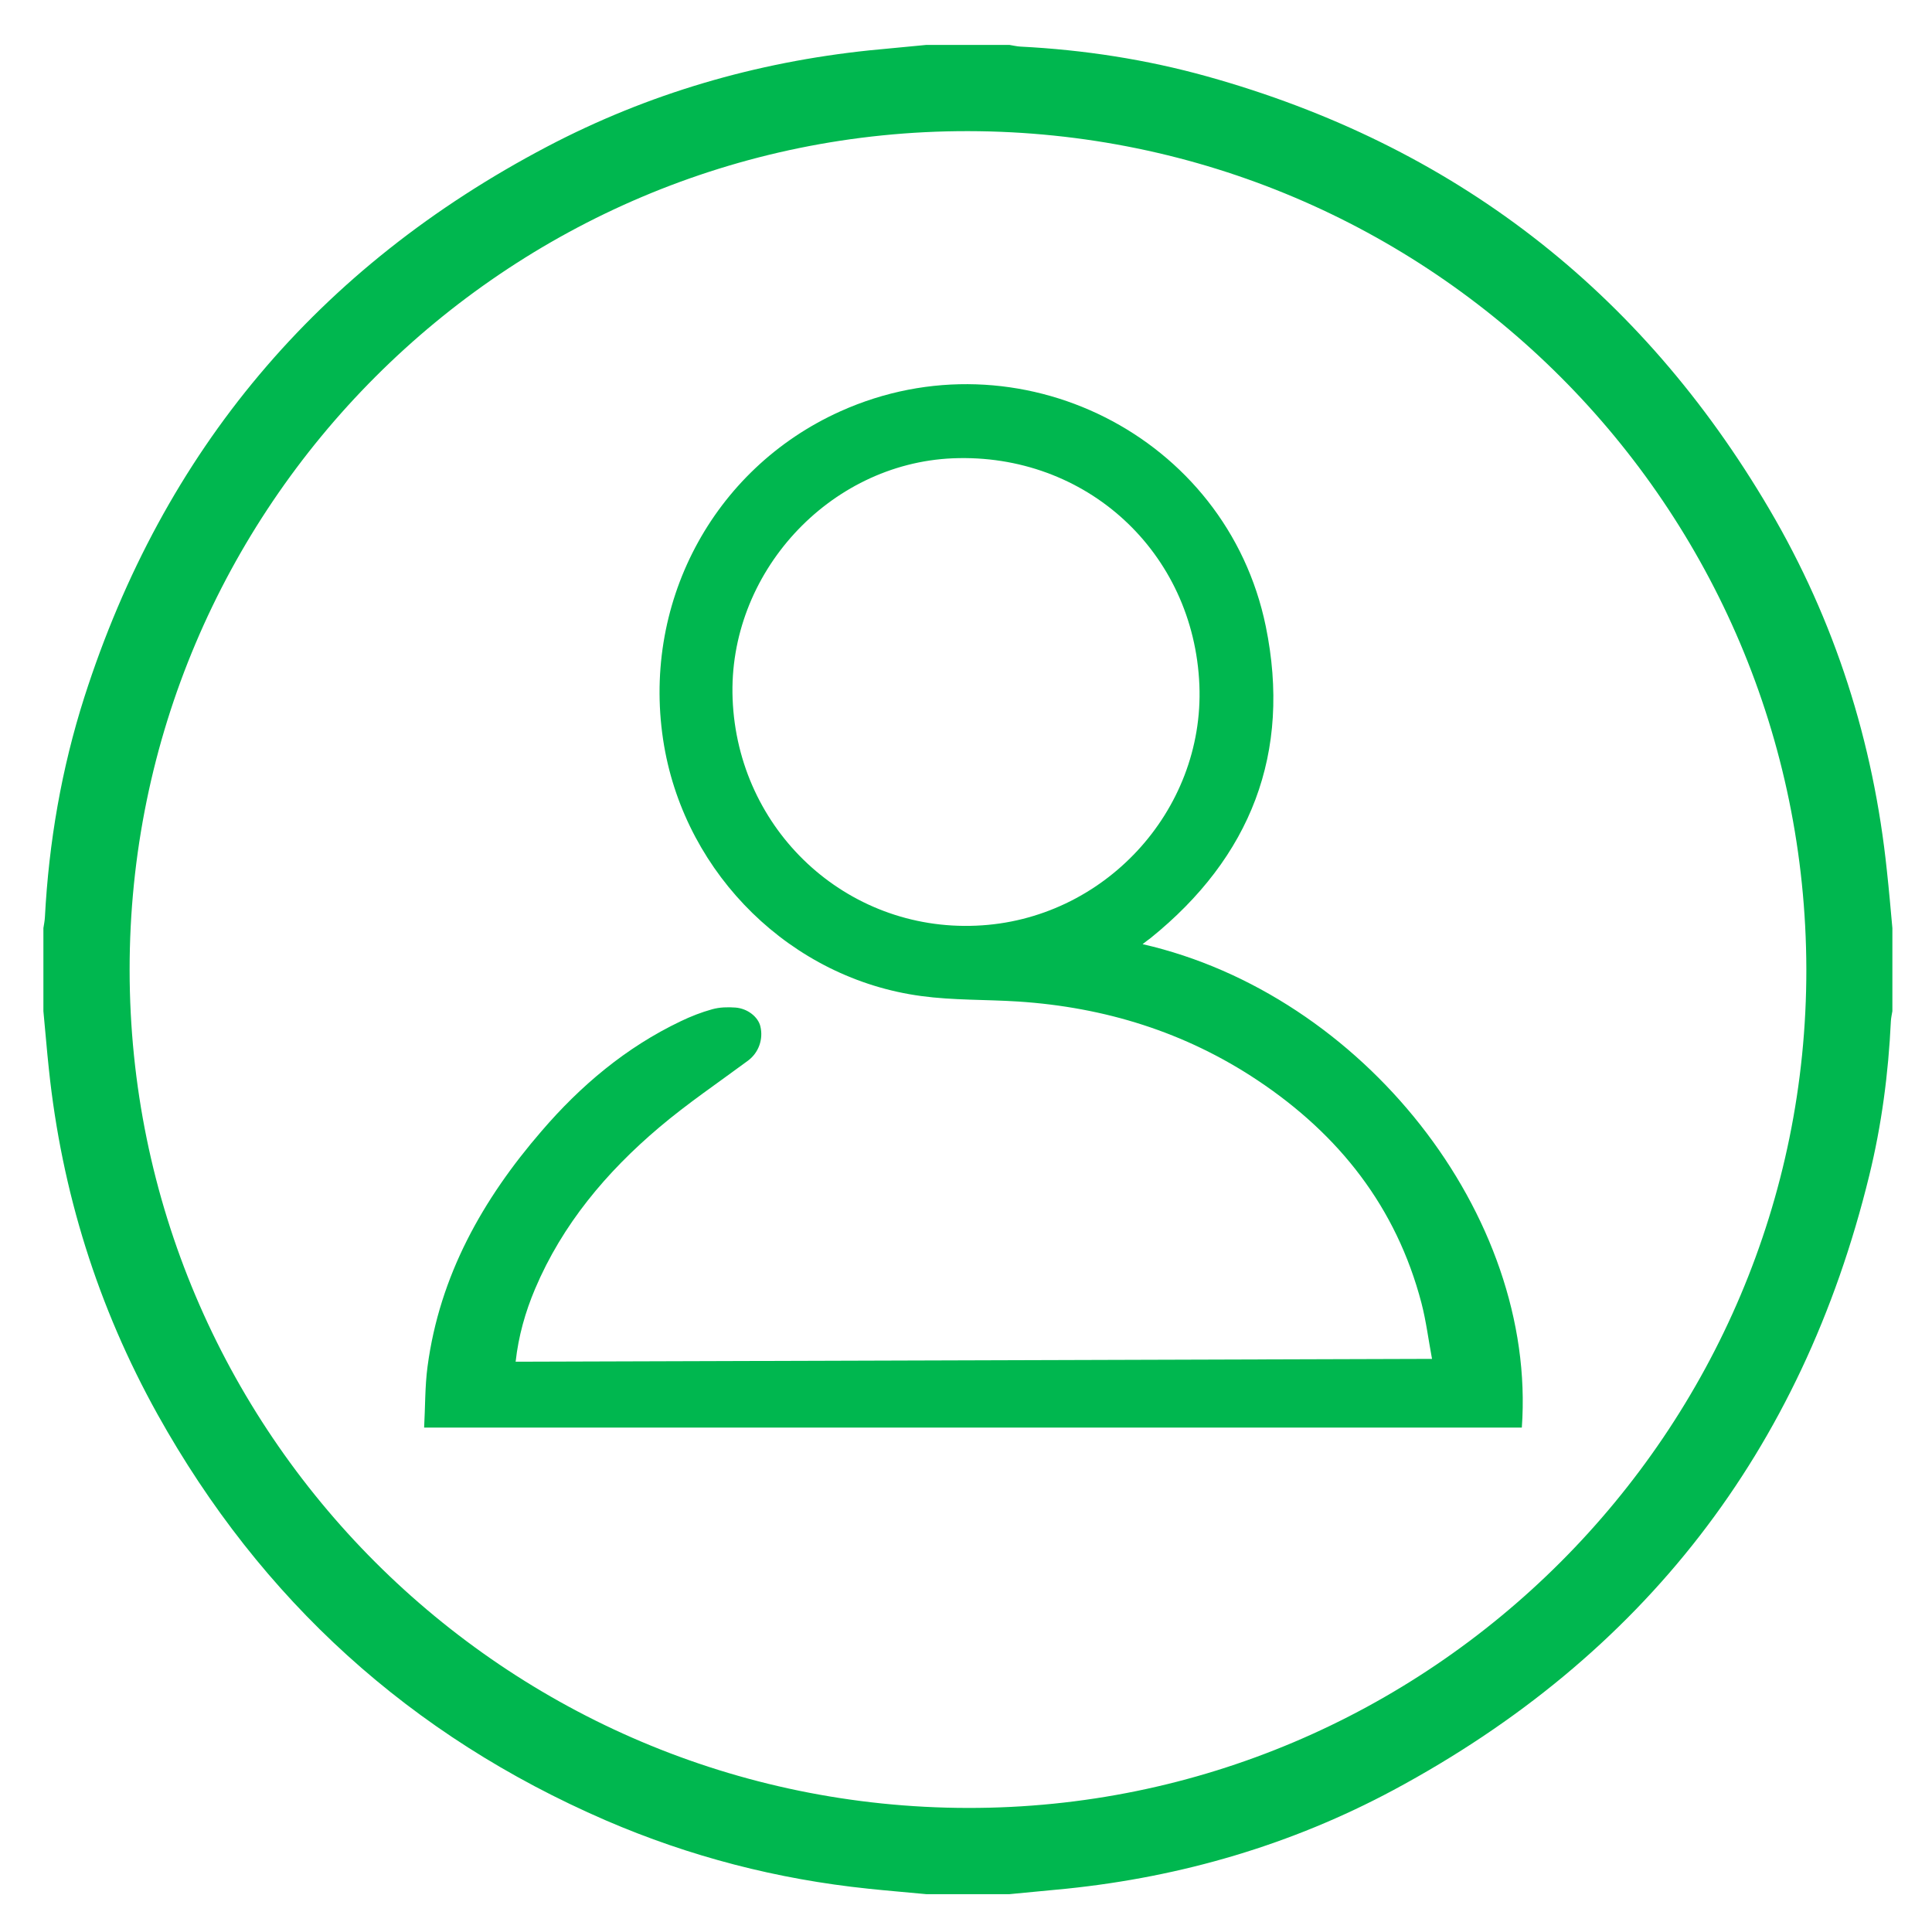
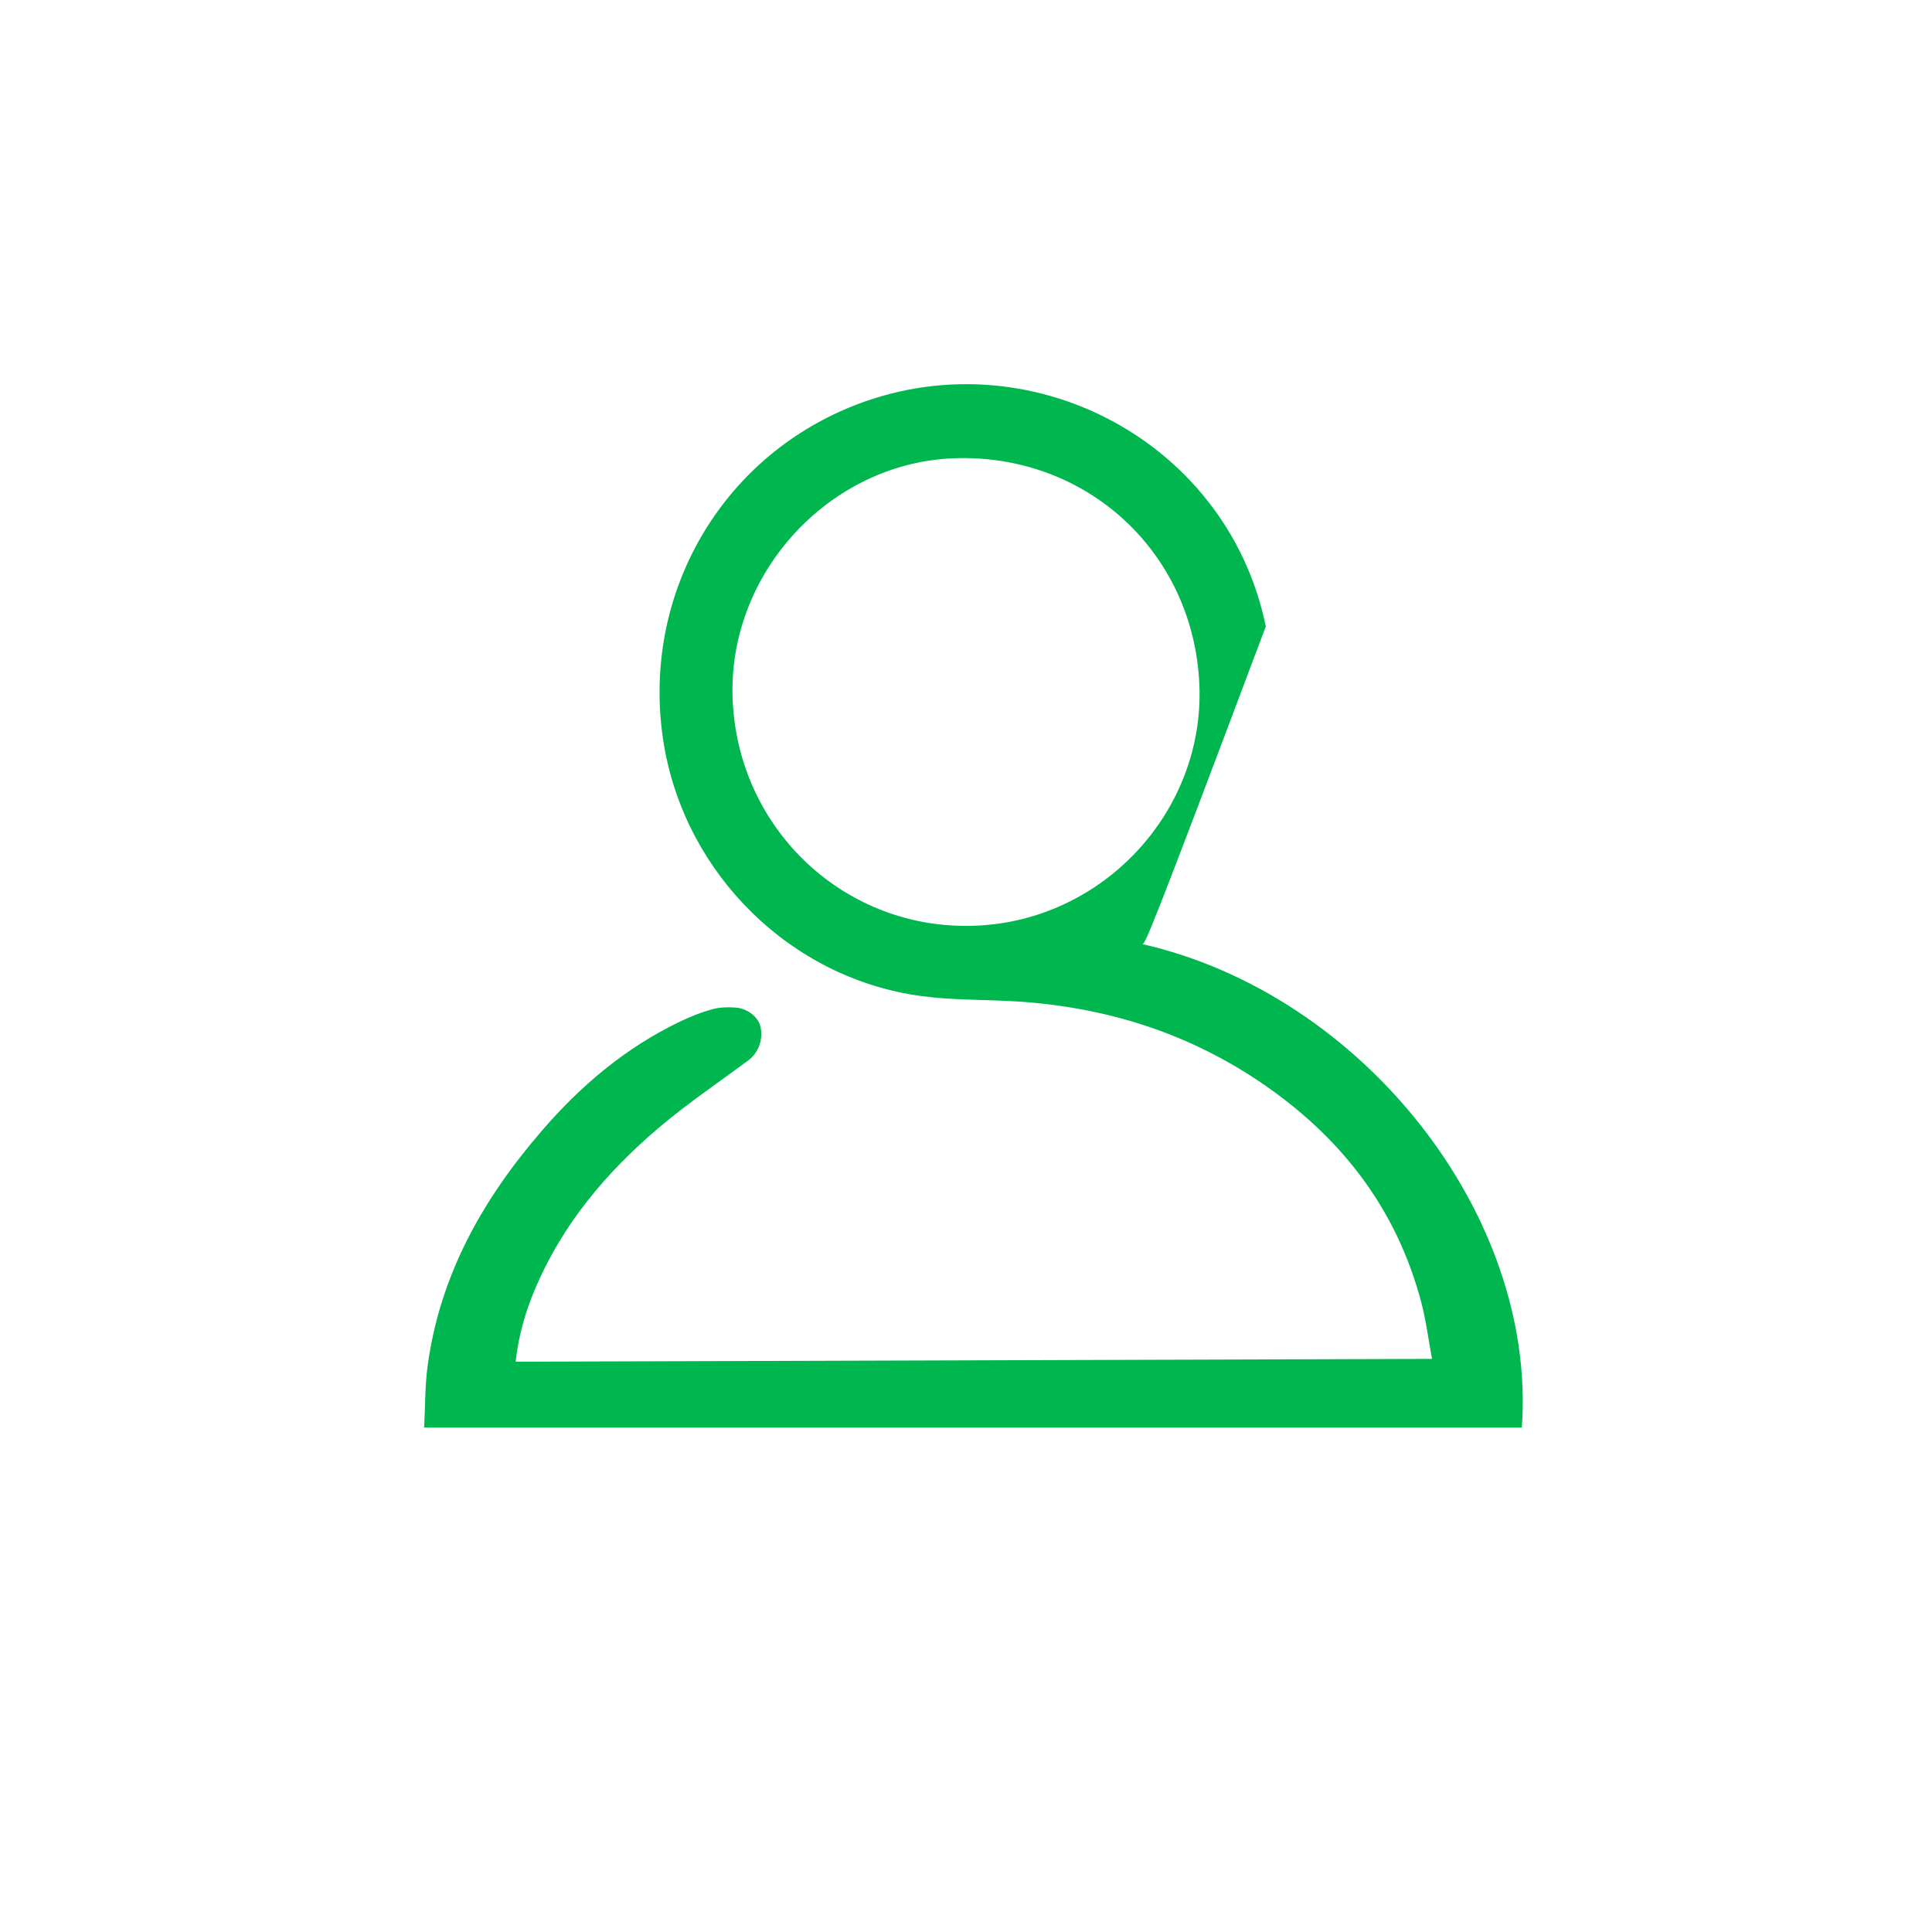
<svg xmlns="http://www.w3.org/2000/svg" version="1.1" id="Calque_1" x="0px" y="0px" viewBox="0 0 1024 1022.4" style="enable-background:new 0 0 1024 1022.4;" xml:space="preserve">
  <style type="text/css"> .st0{fill:#00B74F;} </style>
  <g>
-     <path class="st0" d="M1003,491.9c0,14.7,0,29.3,0,44c-0.3,1.8-0.7,3.6-0.8,5.3c-1.3,27.7-4.9,55.1-11.5,82 C955,769.1,870.8,877.7,738.6,948.7c-54.1,29-112.2,46-173.3,52.3c-10.1,1-20.2,1.9-30.3,2.9c-14.7,0-29.3,0-44,0 c-10.3-1-20.5-1.8-30.8-2.9c-48.2-5-94.6-17-139.1-36.2C217.6,920,138.4,848.1,83.5,749.6c-31.7-57-50.8-118.1-57.6-183 c-1.1-10.2-1.9-20.5-2.9-30.7c0-14.7,0-29.3,0-44c0.3-1.9,0.7-3.9,0.8-5.8c2.1-39.8,8.8-78.7,20.9-116.6 c41.9-130.7,123.9-228,245.3-291.8C343.5,49.6,400.6,33,460.7,26.7c10.1-1,20.2-1.9,30.3-2.9c14.7,0,29.3,0,44,0 c2,0.3,3.9,0.8,5.9,0.9c33.5,1.7,66.6,6.8,98.9,15.8c130.2,36.3,229.6,113,298,229.4c34.8,59.2,55.2,123.4,62.3,191.7 C1001.2,471.7,1002.1,481.8,1003,491.9z M68.7,514c0.1,245.1,198.8,443.8,444.2,444.2c244.9,0.4,444.8-199.6,444.5-444.5 C956.9,268.3,758.5,69.9,513.1,69.5C268.1,69.2,68.6,268.8,68.7,514z" />
-     <path class="st0" d="M605.6,500.4C722.2,527,814.7,644,806.6,756.6c-193.5,0-387.1,0-581.8,0c0.6-10.8,0.4-21.7,1.8-32.3 c6.4-48.2,29.2-88.7,60.5-124.9c20.7-24.1,44.7-44.3,73.6-58.1c5.4-2.6,11-4.8,16.8-6.4c3.9-1.1,8.2-1.2,12.3-0.9 c6.5,0.5,12,5,13.2,9.9c1.7,7-1,14.1-6.5,18.2c-15.8,11.7-32.1,22.7-47.1,35.4c-28,23.7-51.3,51.4-65.8,85.6 c-5.2,12.3-8.8,25-10.3,38.6c161.6-0.5,323-1,485.7-1.5c-1.9-10.1-3.1-20-5.6-29.6c-13.3-50.8-43.6-89.2-86.8-118 c-38.4-25.6-81.1-38.8-127-41.8c-17.1-1.1-34.4-0.6-51.3-2.9c-68.7-9.2-124.5-63.9-136.3-132.6c-12.7-74.3,25.4-146.7,93.4-177.3 c94.2-42.4,204.7,12.8,225.5,114c13.7,67-7.9,122.3-61.1,165.2C608.5,498.1,607.3,499.1,605.6,500.4z M635.7,363.1 C632.8,292.6,575.6,240,505,242.9c-65.8,2.8-119.3,61.2-116.7,127.5c2.7,69.6,60.2,123.2,129.1,120.2 C584.8,487.8,638.4,430,635.7,363.1z" />
+     <path class="st0" d="M605.6,500.4C722.2,527,814.7,644,806.6,756.6c-193.5,0-387.1,0-581.8,0c0.6-10.8,0.4-21.7,1.8-32.3 c6.4-48.2,29.2-88.7,60.5-124.9c20.7-24.1,44.7-44.3,73.6-58.1c5.4-2.6,11-4.8,16.8-6.4c3.9-1.1,8.2-1.2,12.3-0.9 c6.5,0.5,12,5,13.2,9.9c1.7,7-1,14.1-6.5,18.2c-15.8,11.7-32.1,22.7-47.1,35.4c-28,23.7-51.3,51.4-65.8,85.6 c-5.2,12.3-8.8,25-10.3,38.6c161.6-0.5,323-1,485.7-1.5c-1.9-10.1-3.1-20-5.6-29.6c-13.3-50.8-43.6-89.2-86.8-118 c-38.4-25.6-81.1-38.8-127-41.8c-17.1-1.1-34.4-0.6-51.3-2.9c-68.7-9.2-124.5-63.9-136.3-132.6c-12.7-74.3,25.4-146.7,93.4-177.3 c94.2-42.4,204.7,12.8,225.5,114C608.5,498.1,607.3,499.1,605.6,500.4z M635.7,363.1 C632.8,292.6,575.6,240,505,242.9c-65.8,2.8-119.3,61.2-116.7,127.5c2.7,69.6,60.2,123.2,129.1,120.2 C584.8,487.8,638.4,430,635.7,363.1z" />
  </g>
</svg>